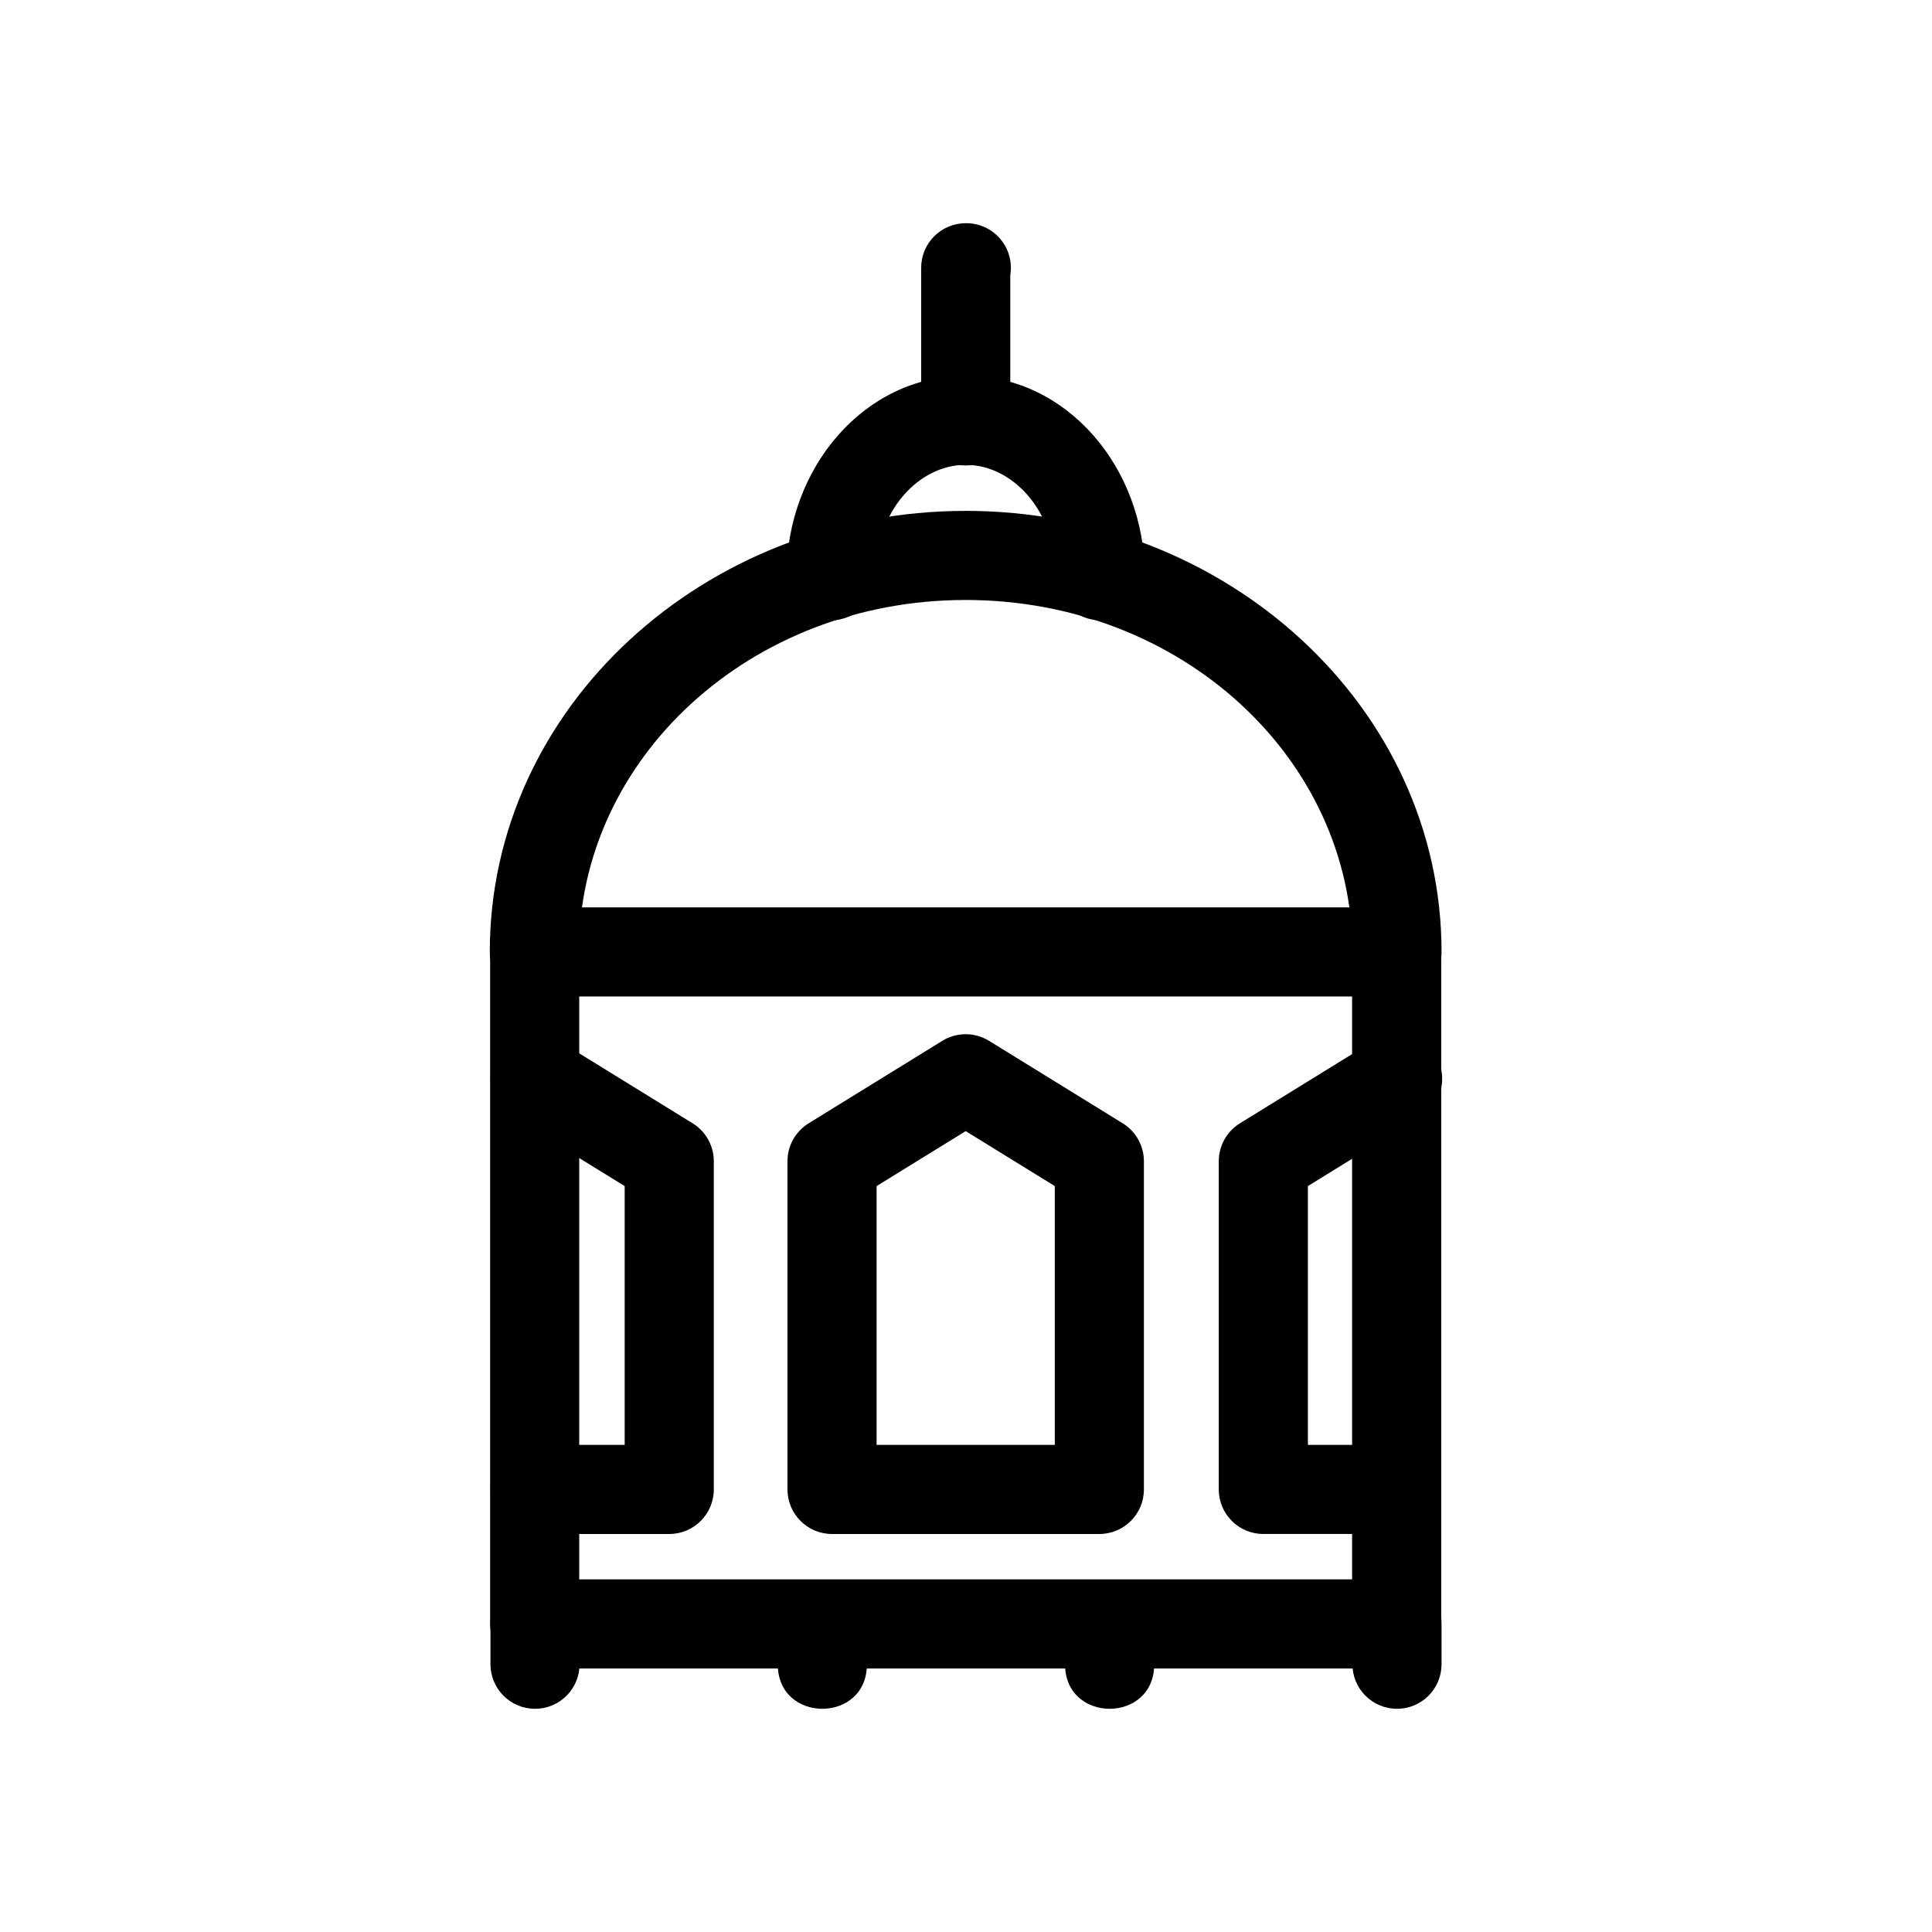
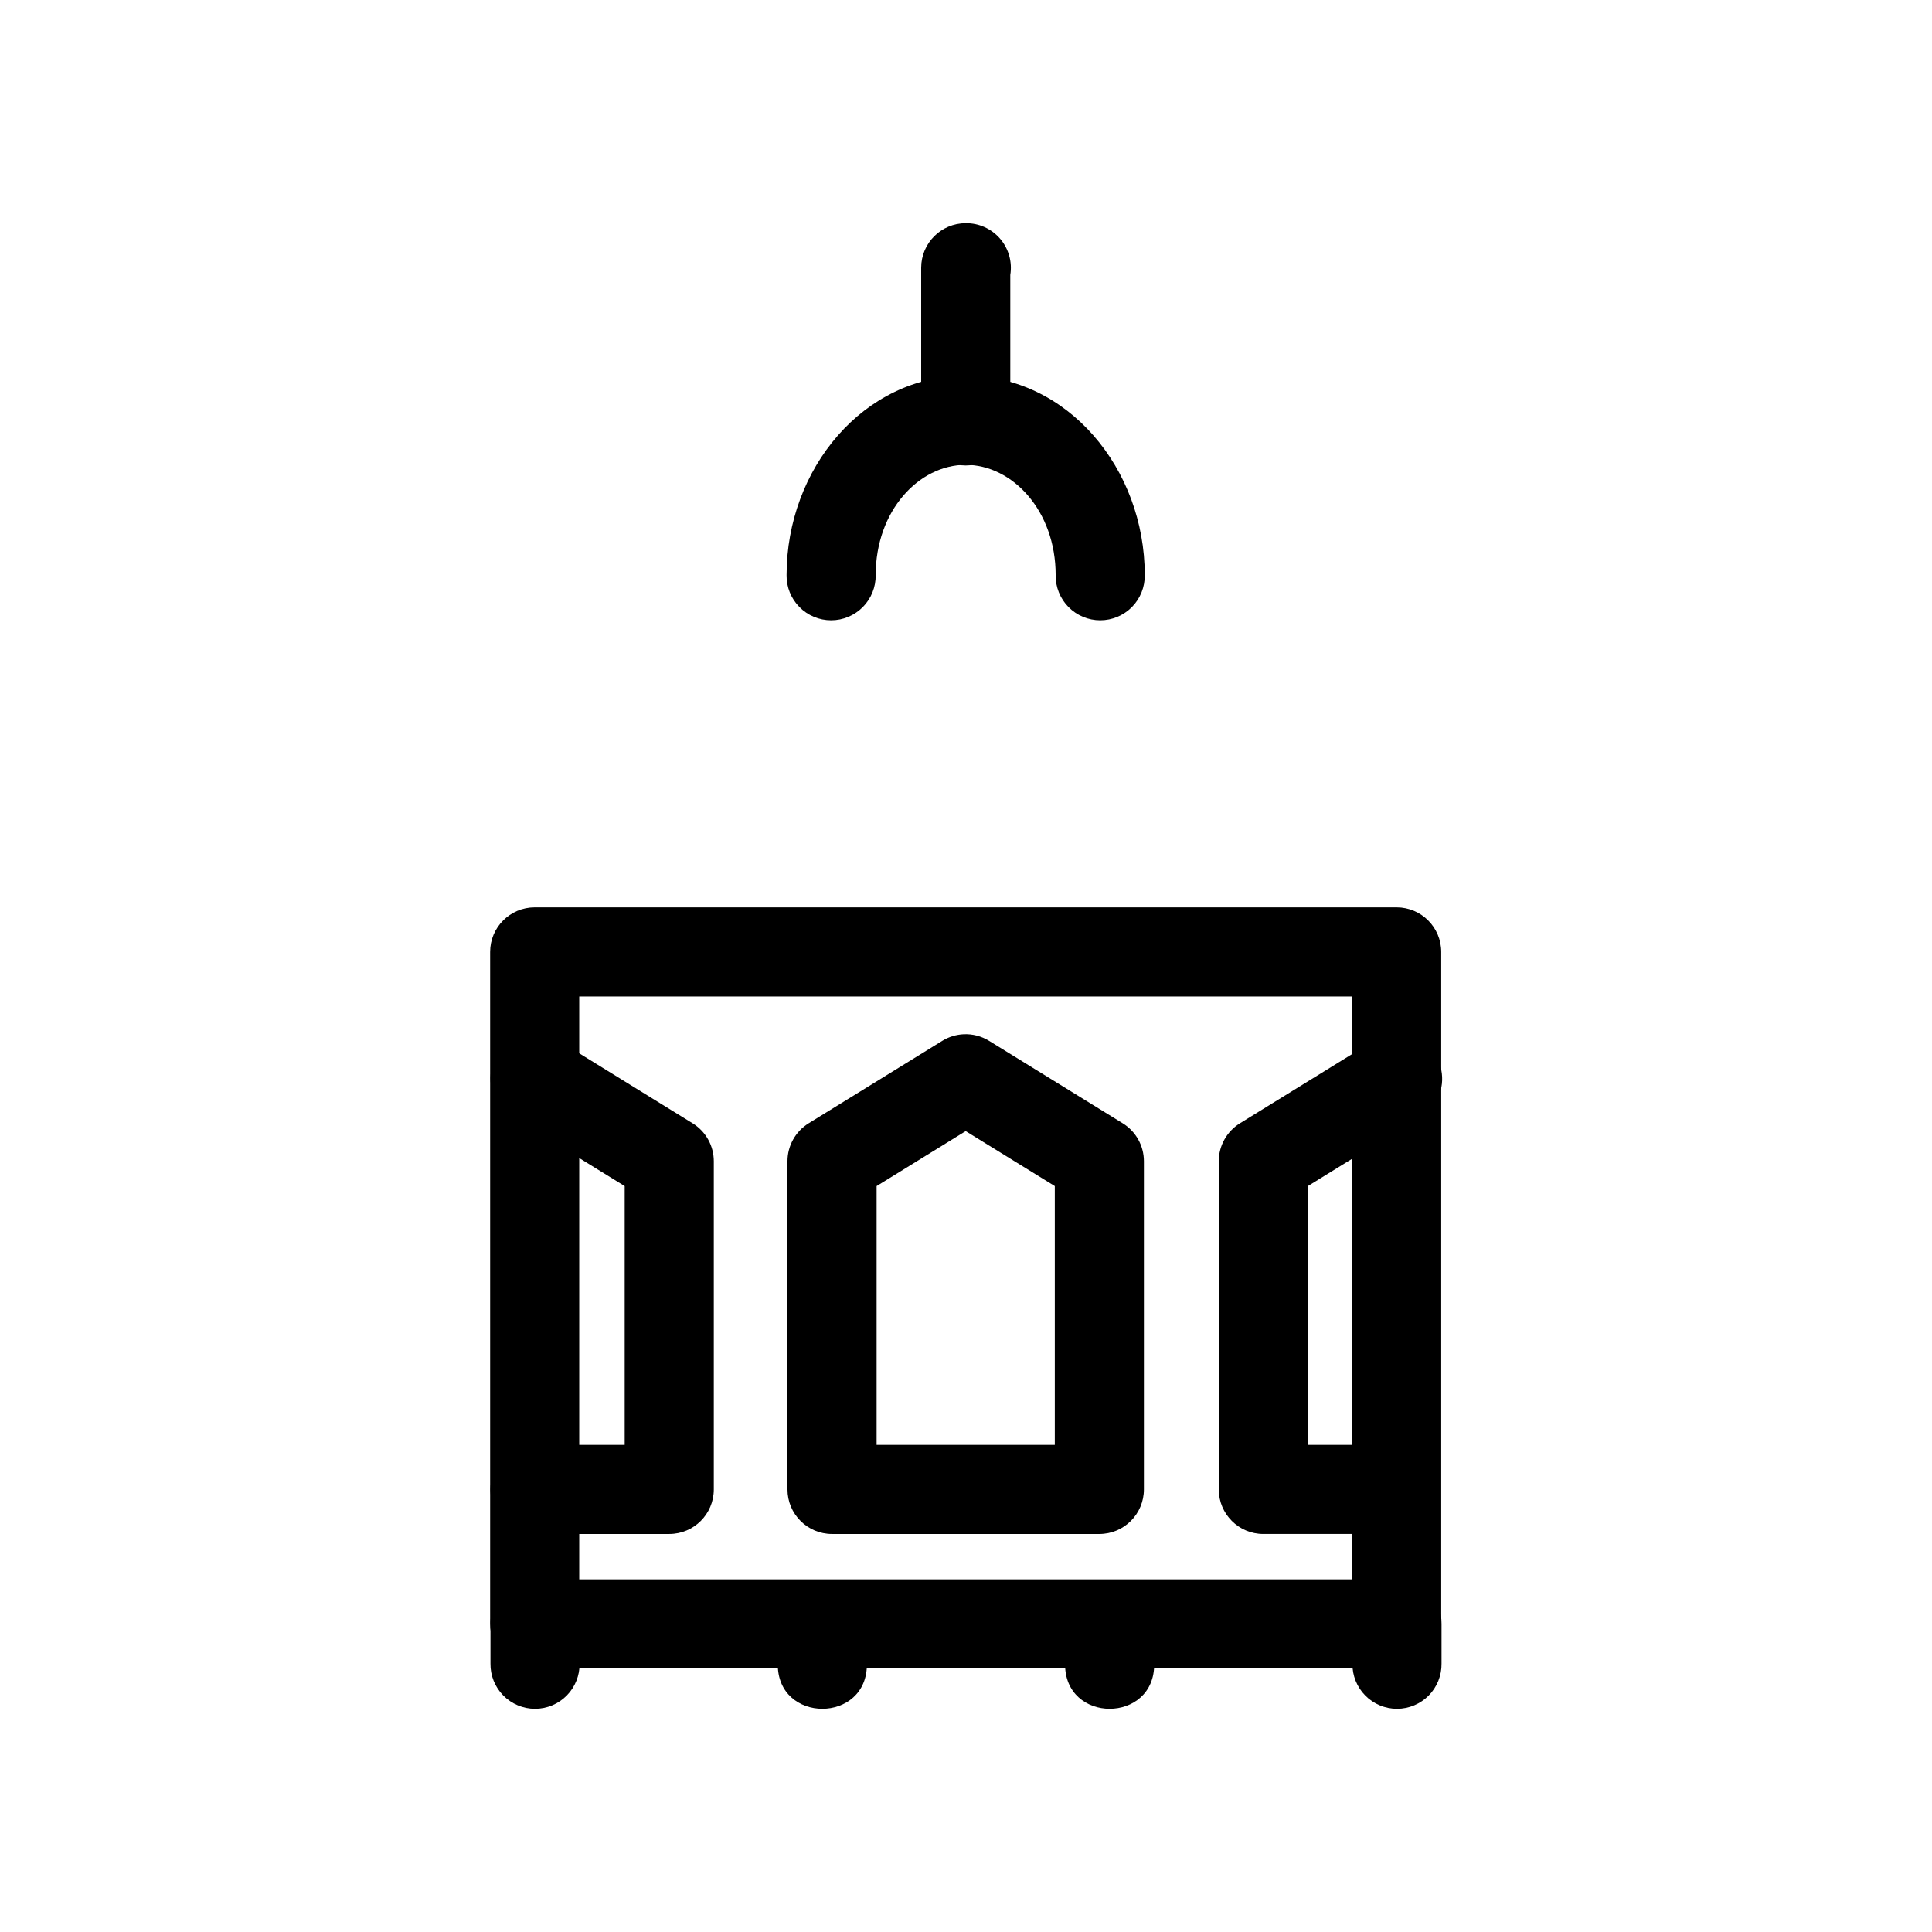
<svg xmlns="http://www.w3.org/2000/svg" fill="#000000" width="800px" height="800px" version="1.1" viewBox="144 144 512 512">
  <g>
    <path d="m514.13 384.46c6.519 0.004 11.809 5.289 11.809 11.809v178.08c0 6.519-5.289 11.809-11.809 11.809h-228.43c-6.523 0-11.809-5.289-11.809-11.809v-178.08c0-6.519 5.285-11.805 11.809-11.809zm-11.809 23.617h-204.82v154.46h204.82z" />
    <path d="m399.36 418.09c-2 0.098-3.941 0.695-5.644 1.746l-35.426 21.855c-3.481 2.152-5.602 5.953-5.602 10.047v86.977c0 6.523 5.285 11.809 11.809 11.809h70.84c6.519 0 11.809-5.285 11.809-11.809v-86.977c0-4.094-2.121-7.894-5.606-10.047l-35.426-21.855c-2.023-1.25-4.379-1.855-6.754-1.746zm0.555 25.668 23.617 14.566v68.582h-47.223v-68.582l23.609-14.566z" />
    <path d="m285.61 562.38c-6.519 0.098-11.727 5.457-11.633 11.977v10.516c-0.043 3.16 1.18 6.207 3.398 8.461 2.223 2.25 5.25 3.516 8.41 3.516s6.191-1.266 8.41-3.516c2.219-2.254 3.445-5.301 3.398-8.461v-10.516c0.047-3.191-1.203-6.266-3.461-8.523-2.258-2.254-5.332-3.5-8.523-3.453z" />
    <path d="m514.03 562.38c-6.516 0.102-11.715 5.461-11.621 11.977v10.516c-0.047 3.16 1.18 6.207 3.398 8.461 2.219 2.25 5.246 3.516 8.41 3.516 3.16 0 6.188-1.266 8.406-3.516 2.219-2.254 3.445-5.301 3.398-8.461v-10.516c0.047-3.191-1.203-6.269-3.461-8.523-2.262-2.258-5.336-3.504-8.531-3.453z" />
    <path d="m361.75 570.25c-6.519 0.098-11.727 5.457-11.633 11.977v2.644c-0.227 15.969 23.844 15.969 23.617 0v-2.644c0.094-6.656-5.328-12.078-11.984-11.977z" />
    <path d="m437.89 570.25c-6.519 0.098-11.727 5.457-11.633 11.977v2.644c-0.227 15.969 23.844 15.969 23.617 0v-2.644c0.094-6.656-5.328-12.078-11.984-11.977z" />
-     <path d="m399.91 279.39c-68.992 0-126.11 51.906-126.11 116.88v-0.004c-0.043 3.16 1.18 6.207 3.398 8.461 2.219 2.25 5.25 3.516 8.41 3.516 3.16 0 6.191-1.266 8.41-3.516 2.219-2.254 3.441-5.301 3.398-8.461 0-51.09 45.23-93.266 102.49-93.266 57.258 0 102.5 42.176 102.5 93.266h0.004c-0.047 3.16 1.18 6.207 3.398 8.461 2.219 2.25 5.246 3.516 8.41 3.516 3.16 0 6.188-1.266 8.406-3.516 2.219-2.254 3.445-5.301 3.398-8.461 0-64.973-57.121-116.88-126.11-116.88z" />
    <path d="m399.91 243.57c-27.035 0-47.461 24.633-47.461 52.836-0.047 3.16 1.18 6.207 3.398 8.457s5.246 3.519 8.41 3.519c3.16 0 6.188-1.27 8.406-3.519 2.223-2.25 3.445-5.297 3.402-8.457 0-17.113 11.5-29.219 23.848-29.219 12.348 0 23.848 12.109 23.848 29.219h-0.004c-0.043 3.16 1.18 6.207 3.398 8.457s5.25 3.519 8.41 3.519 6.191-1.27 8.41-3.519 3.441-5.297 3.398-8.457c0-28.203-20.43-52.836-47.461-52.836z" />
    <path d="m514.39 417.98c-2.258-0.004-4.469 0.637-6.371 1.852l-35.426 21.855c-3.484 2.152-5.606 5.953-5.606 10.047v86.977c0 6.519 5.285 11.809 11.809 11.809h27.551c15.969 0.227 15.969-23.844 0-23.617h-15.742v-68.582l29.812-18.395c10.281-6.141 5.949-21.918-6.027-21.949z" />
    <path d="m285.41 417.99c-5.238 0.168-9.738 3.773-11.051 8.848-1.312 5.07 0.879 10.402 5.375 13.094l29.812 18.395v68.582h-23.609 0.004c-3.164-0.047-6.207 1.18-8.461 3.398-2.25 2.219-3.516 5.246-3.516 8.406 0 3.164 1.266 6.191 3.516 8.41 2.254 2.219 5.297 3.445 8.461 3.398h35.418-0.004c6.523 0 11.809-5.285 11.809-11.809v-86.977c0-4.094-2.121-7.894-5.606-10.047l-35.418-21.855h0.004c-2.008-1.277-4.356-1.922-6.734-1.844z" />
    <path d="m399.93 203.15c-6.519 0-11.809 5.285-11.809 11.809v40.422c-0.043 3.16 1.18 6.207 3.398 8.457 2.223 2.25 5.25 3.516 8.41 3.516s6.191-1.266 8.41-3.516 3.441-5.297 3.398-8.457v-38.523c0.562-3.445-0.43-6.961-2.707-9.605-2.281-2.644-5.609-4.148-9.102-4.102z" />
  </g>
</svg>